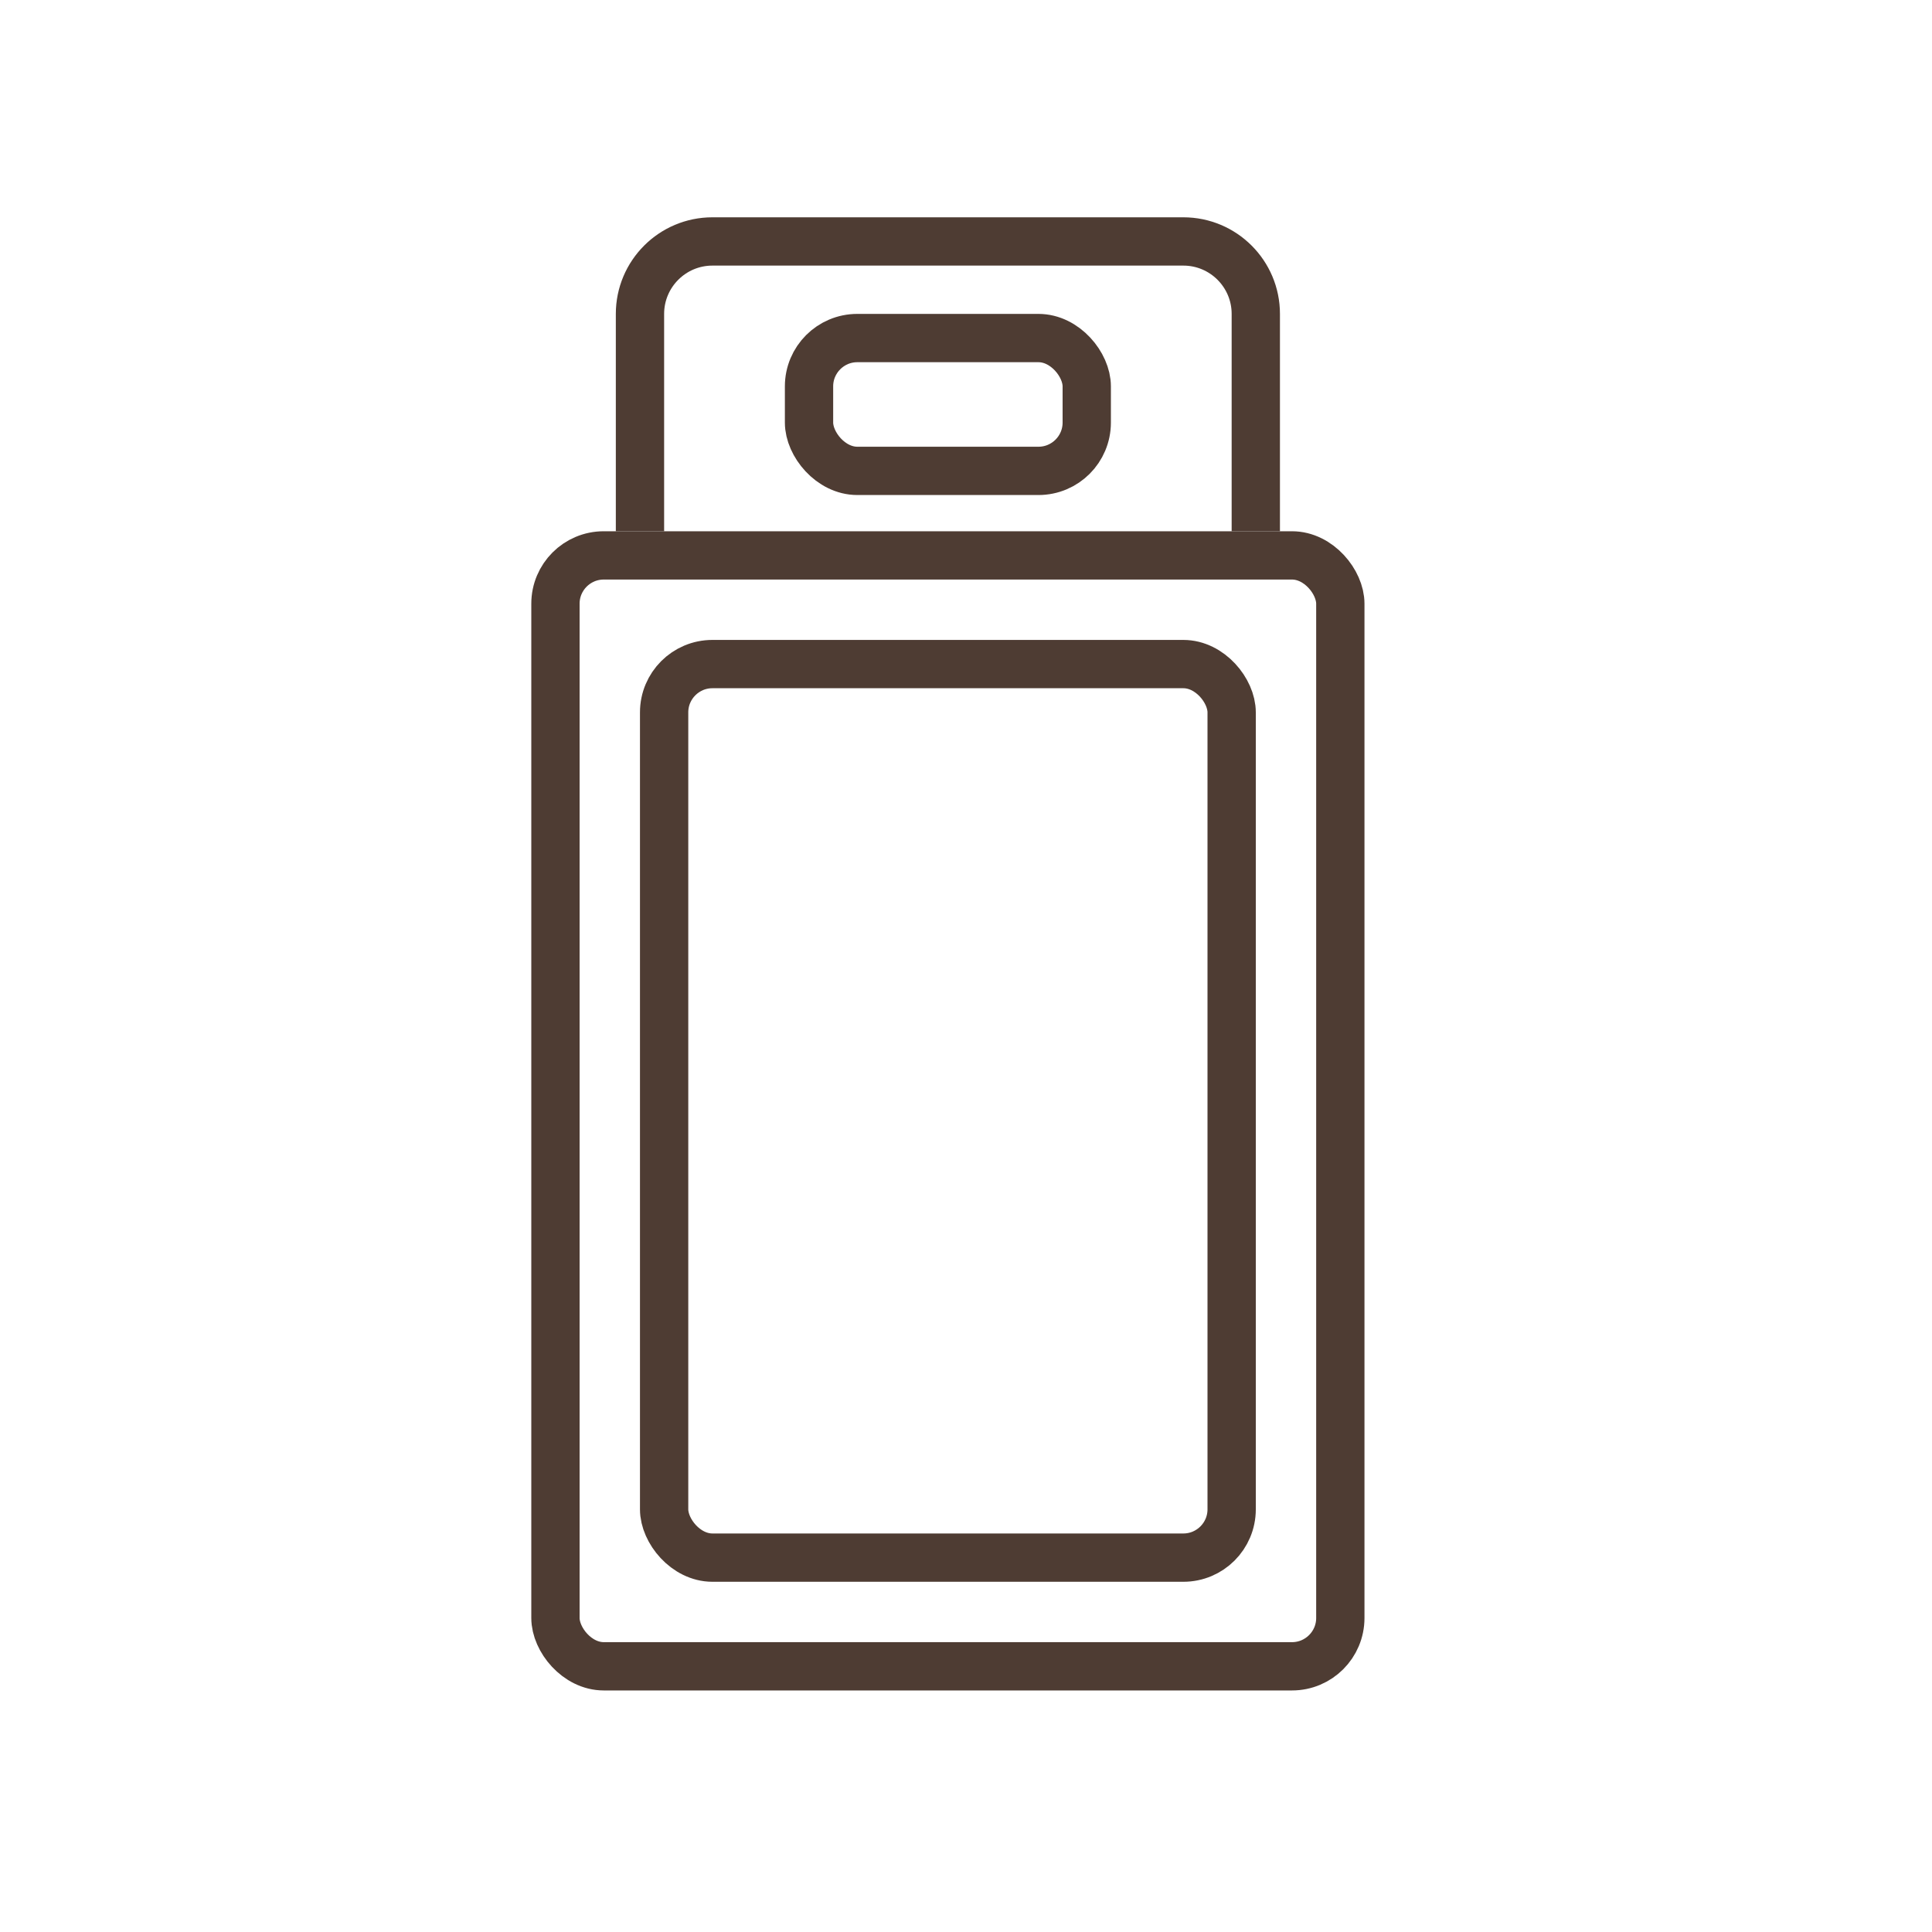
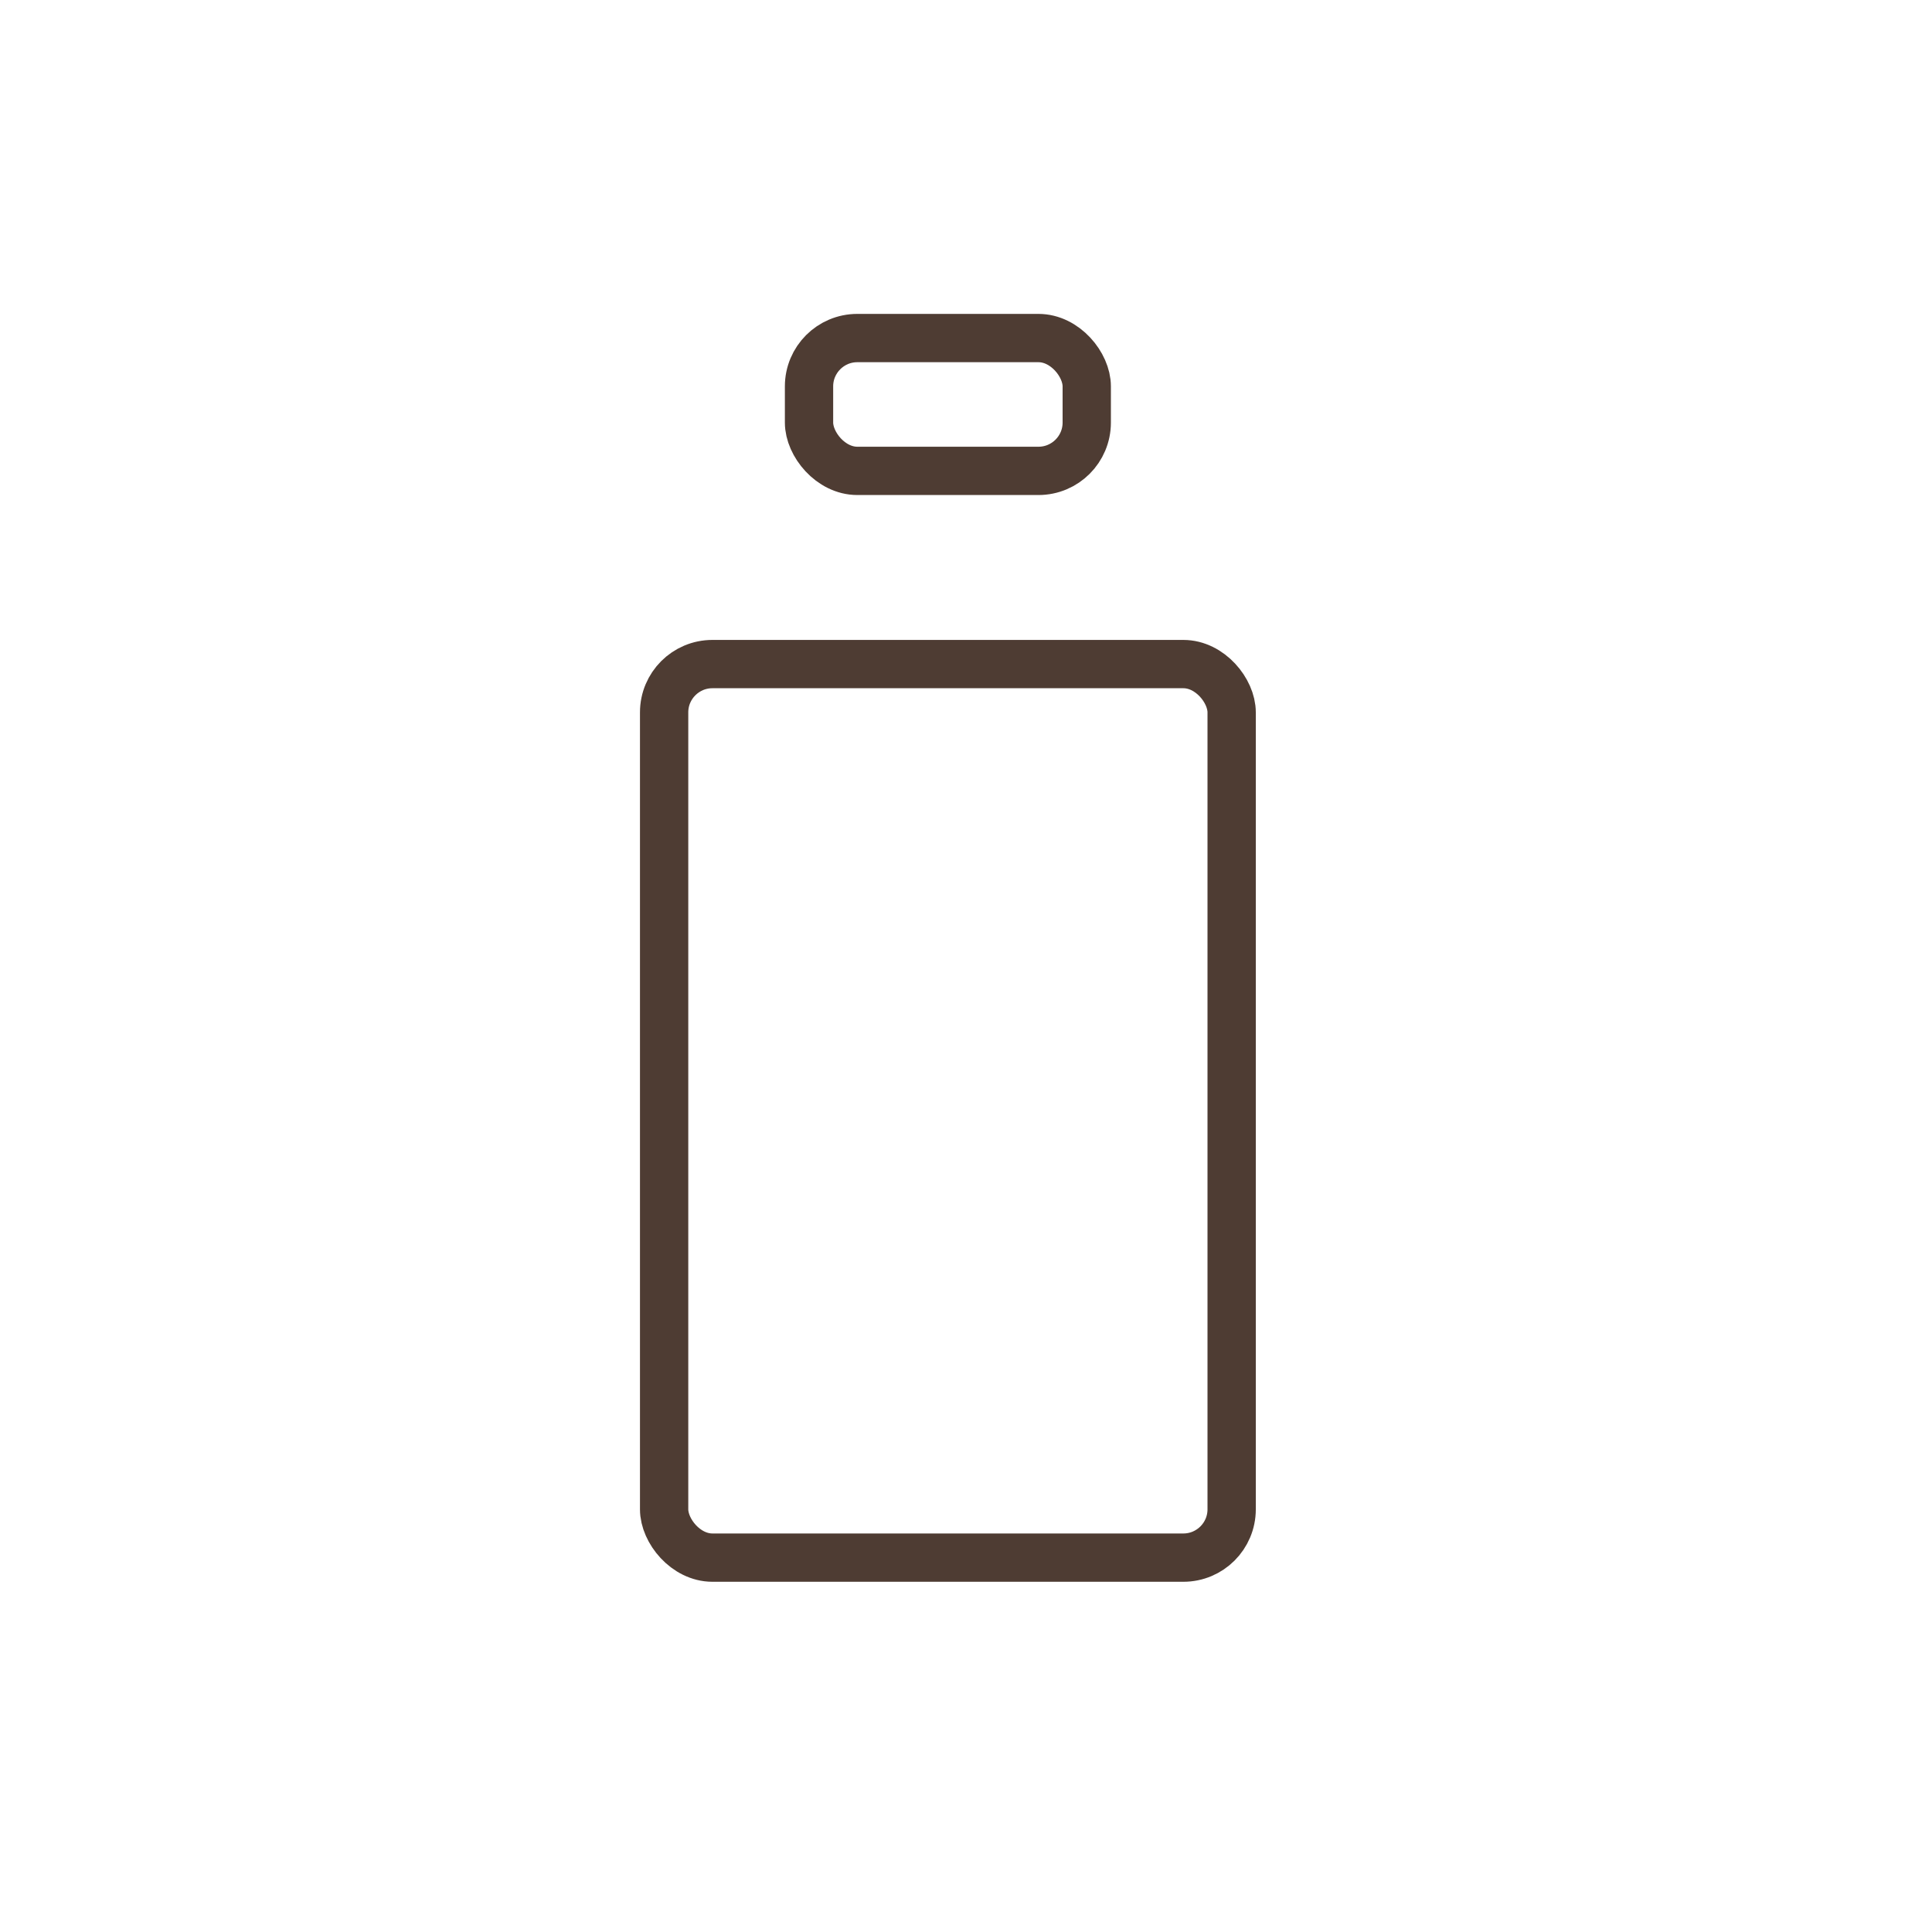
<svg xmlns="http://www.w3.org/2000/svg" width="40" height="40" viewBox="0 0 40 40" fill="none">
-   <rect x="11.5" y="11.499" width="16.25" height="23" rx="1" stroke="#4E3C33" />
-   <path d="M26 10.999V6.499C26 5.671 25.328 4.999 24.5 4.999H14.75C13.922 4.999 13.25 5.671 13.25 6.499V10.999" stroke="#4E3C33" />
  <rect x="13.75" y="13.749" width="11.75" height="18.5" rx="1" stroke="#4E3C33" />
  <rect x="16.75" y="6.999" width="5.75" height="2.75" rx="1" stroke="#4E3C33" />
</svg>